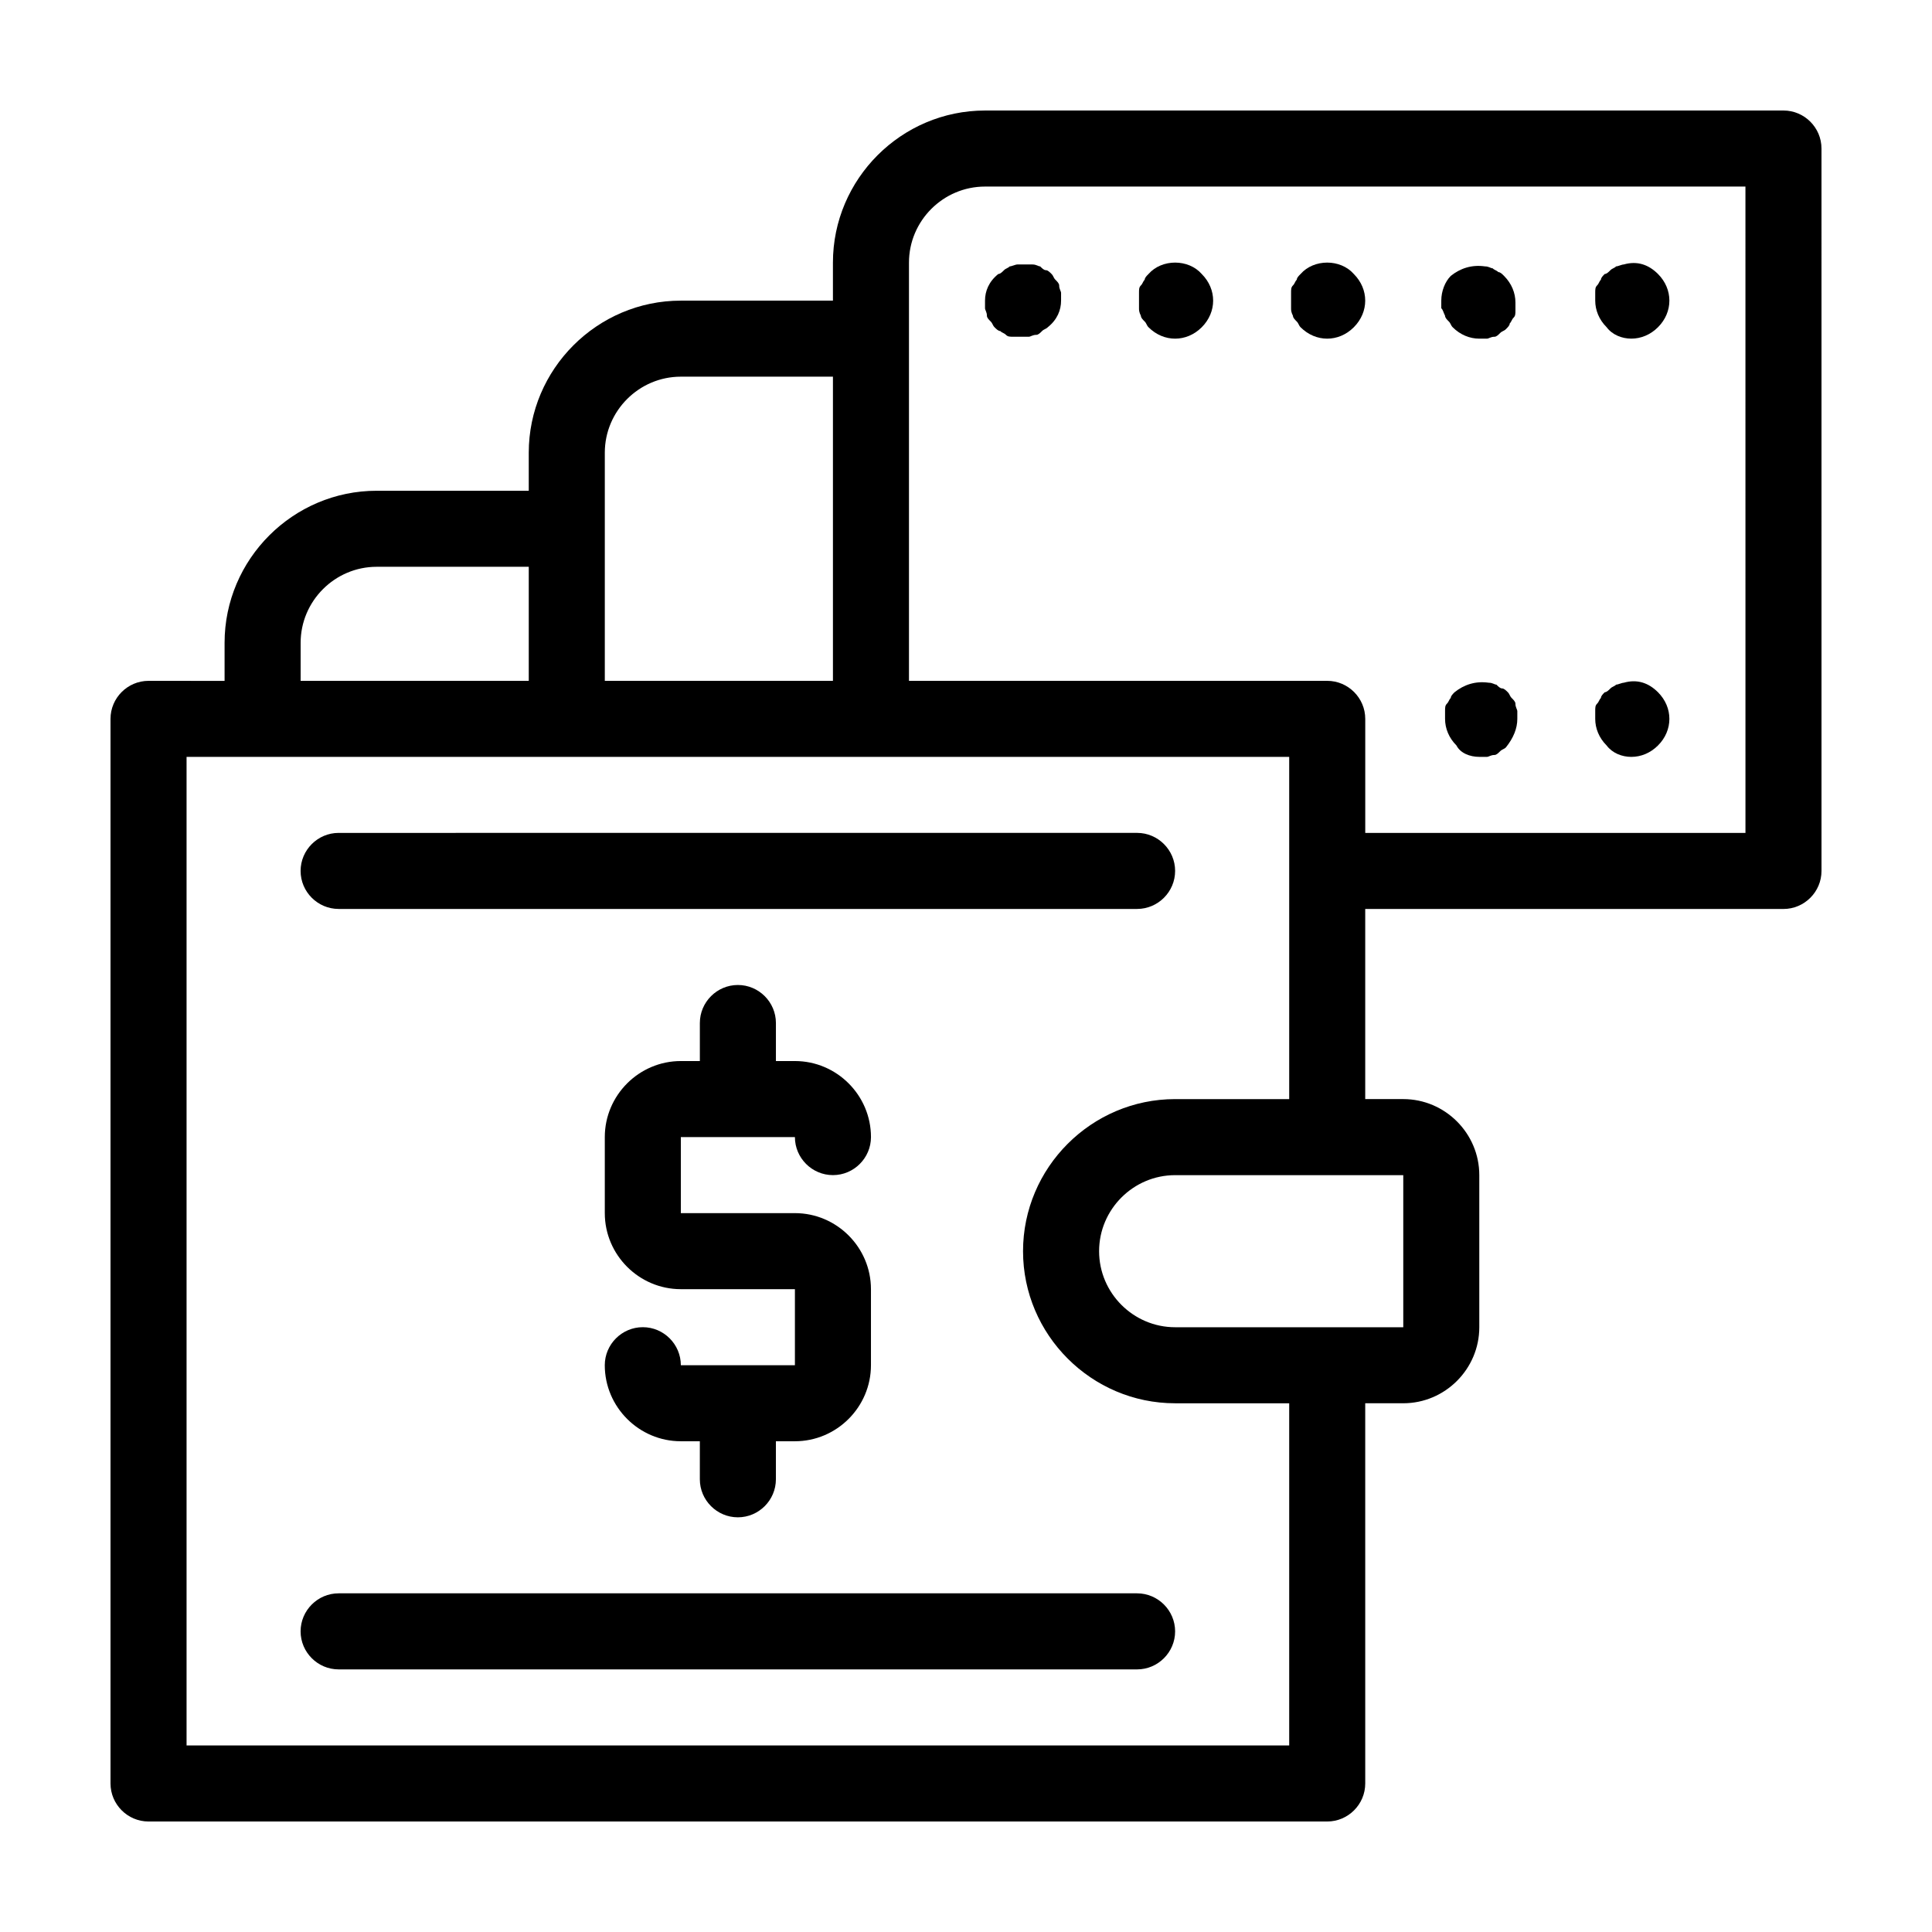
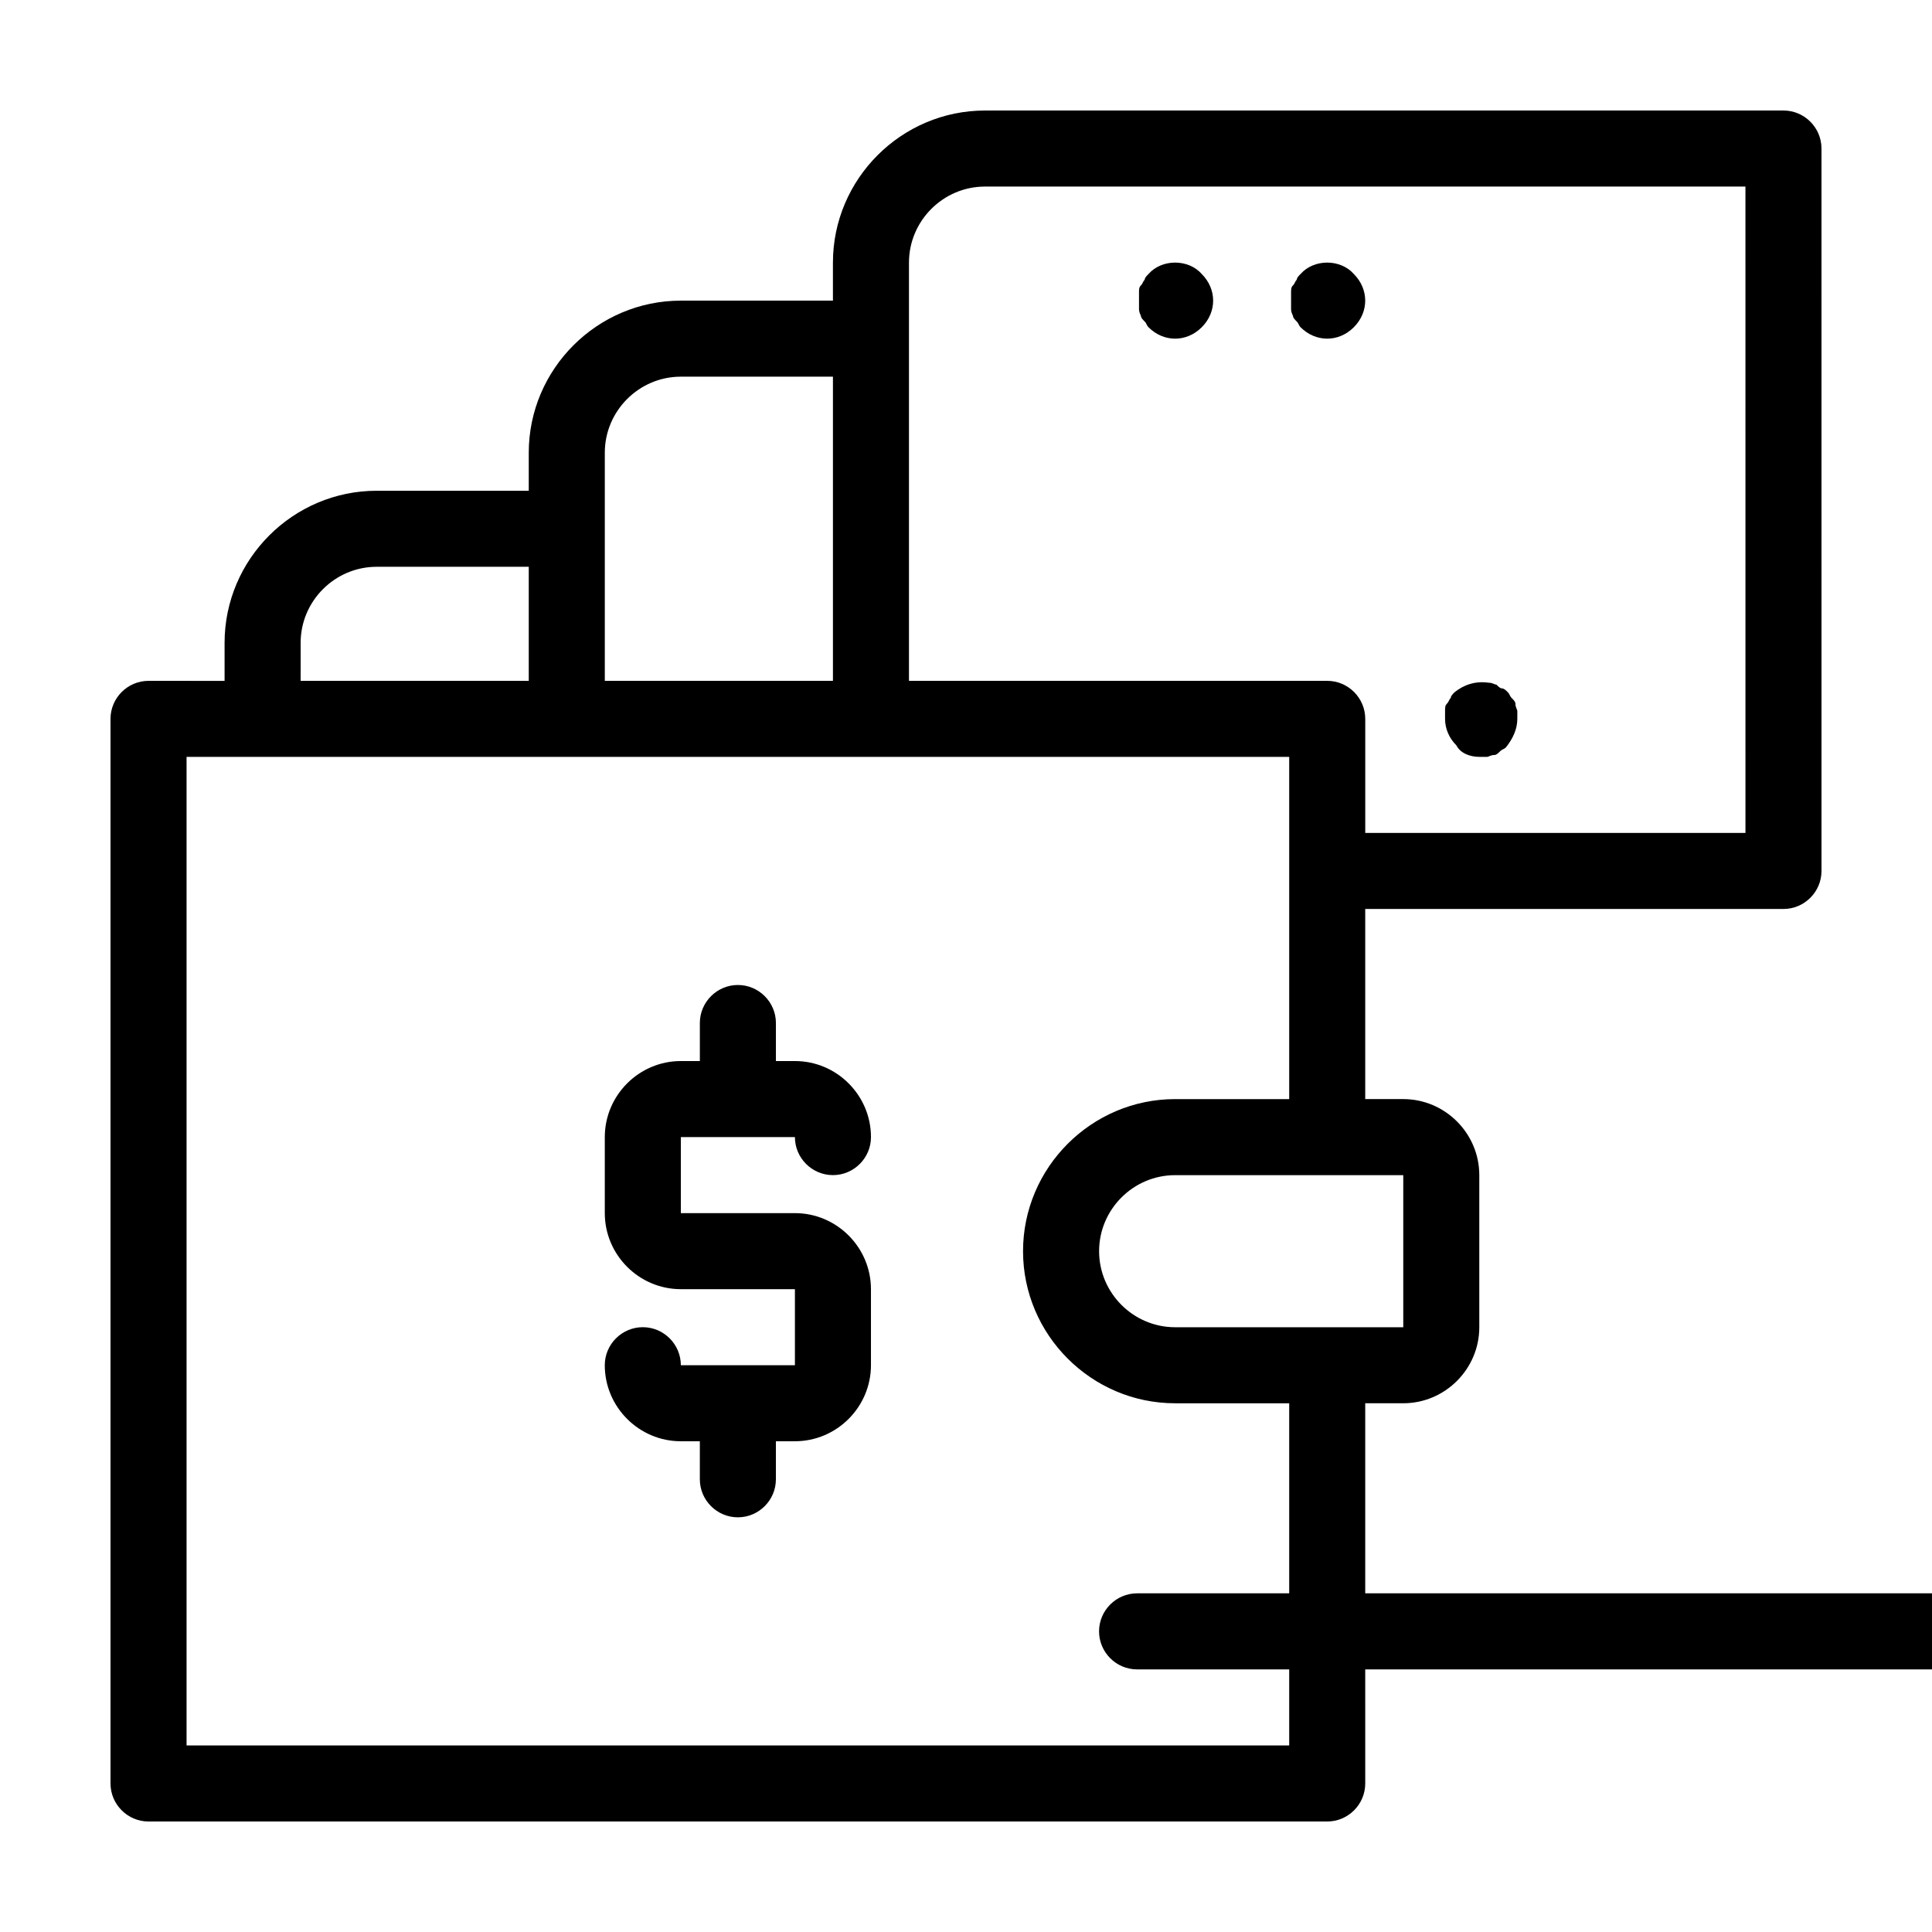
<svg xmlns="http://www.w3.org/2000/svg" fill="#000000" width="800px" height="800px" version="1.1" viewBox="144 144 512 512">
  <g>
    <path d="m616.64 173.29h-211.6c-22.168 0-40.305 18.137-40.305 40.305v10.078h-40.305c-22.168 0-40.305 18.137-40.305 40.305v10.078h-40.305c-22.168 0-40.305 18.137-40.305 40.305v10.078l-20.152-0.008c-5.543 0-10.078 4.535-10.078 10.078v282.13c0 5.543 4.535 10.078 10.078 10.078h312.36c5.543 0 10.078-4.535 10.078-10.078l-0.004-100.76h10.078c11.082 0 20.152-9.07 20.152-20.152v-40.305c0-11.082-9.07-20.152-20.152-20.152h-10.078v-50.383h110.84c5.543 0 10.078-4.535 10.078-10.078l-0.004-191.45c0-5.539-4.531-10.074-10.074-10.074zm-312.36 90.684c0-11.082 9.07-20.152 20.152-20.152h40.305v80.609h-60.457zm-80.609 50.383c0-11.082 9.07-20.152 20.152-20.152h40.305v30.23l-60.457-0.004zm261.98 292.21h-292.21v-261.98h292.21v90.688h-30.23c-22.168 0-40.305 18.137-40.305 40.305 0 22.168 18.137 40.305 40.305 40.305h30.23zm30.23-151.14v40.305h-60.457c-11.082 0-20.152-9.07-20.152-20.152 0-11.082 9.07-20.152 20.152-20.152zm90.684-90.688h-100.76v-30.23c0-5.543-4.535-10.078-10.078-10.078l-110.84 0.004v-110.84c0-11.082 9.07-20.152 20.152-20.152h201.52z" />
-     <path d="m576.33 344.58c2.519 0 5.039-1.008 7.055-3.023 2.016-2.012 3.019-4.531 3.019-7.051 0-2.519-1.008-5.039-3.023-7.055-2.519-2.519-5.543-3.527-9.07-2.519-0.504 0-1.512 0.504-2.016 0.504-0.504 0.504-1.008 0.504-1.512 1.008s-1.008 1.008-1.512 1.008c-0.504 0.504-1.008 1.008-1.008 1.512-0.504 0.504-0.504 1.008-1.008 1.512-0.504 0.504-0.504 1.008-0.504 2.016v2.016c0 2.519 1.008 5.039 3.023 7.055 1.516 2.012 4.035 3.019 6.555 3.019z" />
    <path d="m536.03 344.58h2.016c0.504 0 1.008-0.504 2.016-0.504 0.504 0 1.008-0.504 1.512-1.008 0.504-0.504 1.008-0.504 1.512-1.008 2.012-2.516 3.019-5.035 3.019-7.555v-2.016c0-0.504-0.504-1.008-0.504-2.016 0-0.504-0.504-1.008-1.008-1.512-0.504-0.504-0.504-1.008-1.008-1.512-0.504-0.504-1.008-1.008-1.512-1.008-0.504 0-1.008-0.504-1.512-1.008-0.504 0-1.008-0.504-2.016-0.504-3.527-0.504-6.551 0.504-9.07 2.519-0.504 0.504-1.008 1.008-1.008 1.512-0.504 0.504-0.504 1.008-1.008 1.512-0.504 0.504-0.504 1.008-0.504 2.016v2.016c0 2.519 1.008 5.039 3.023 7.055 1.012 2.012 3.531 3.019 6.051 3.019z" />
-     <path d="m576.33 233.74c2.519 0 5.039-1.008 7.055-3.023s3.019-4.535 3.019-7.055c0-2.519-1.008-5.039-3.023-7.055-2.519-2.519-5.543-3.527-9.07-2.519-0.504 0-1.512 0.504-2.016 0.504-0.504 0.504-1.008 0.504-1.512 1.008-0.504 0.504-1.008 1.008-1.512 1.008-0.504 0.504-1.008 1.008-1.008 1.512-0.504 0.504-0.504 1.008-1.008 1.512-0.504 0.504-0.504 1.008-0.504 2.016v2.016c0 2.519 1.008 5.039 3.023 7.055 1.516 2.016 4.035 3.023 6.555 3.023z" />
-     <path d="m526.96 227.7c0 0.504 0.504 1.008 1.008 1.512 0.504 0.504 0.504 1.008 1.008 1.512 2.016 2.016 4.535 3.023 7.055 3.023h2.016c0.504 0 1.008-0.504 2.016-0.504 0.504 0 1.008-0.504 1.512-1.008 0.504-0.504 1.008-0.504 1.512-1.008 0.504-0.504 1.008-1.008 1.008-1.512 0.504-0.504 0.504-1.008 1.008-1.512 0.504-0.504 0.504-1.008 0.504-2.016v-2.016c0-2.519-1.008-5.039-3.023-7.055-0.504-0.504-1.008-1.008-1.512-1.008-0.504-0.504-1.008-0.504-1.512-1.008-0.504 0-1.008-0.504-2.016-0.504-3.527-0.504-6.551 0.504-9.07 2.519-1.512 1.516-2.519 4.031-2.519 6.551v2.016c0.504 0.504 0.504 1.008 1.008 2.016z" />
    <path d="m486.65 227.7c0 0.504 0.504 1.008 1.008 1.512 0.504 0.504 0.504 1.008 1.008 1.512 2.016 2.016 4.535 3.023 7.055 3.023 2.519 0 5.039-1.008 7.055-3.023 2.012-2.016 3.019-4.535 3.019-7.055 0-2.519-1.008-5.039-3.023-7.055-3.527-4.031-10.578-4.031-14.105 0-0.504 0.504-1.008 1.008-1.008 1.512-0.504 0.504-0.504 1.008-1.008 1.512-0.504 0.504-0.504 1.008-0.504 2.016v2.016 2.016c0 0.504 0 1.008 0.504 2.016z" />
    <path d="m446.35 227.7c0 0.504 0.504 1.008 1.008 1.512 0.504 0.504 0.504 1.008 1.008 1.512 2.016 2.016 4.535 3.023 7.055 3.023s5.039-1.008 7.055-3.023c2.012-2.016 3.019-4.535 3.019-7.055 0-2.519-1.008-5.039-3.023-7.055-3.527-4.031-10.578-4.031-14.105 0-0.504 0.504-1.008 1.008-1.008 1.512-0.504 0.504-0.504 1.008-1.008 1.512-0.504 0.504-0.504 1.008-0.504 2.016v2.016 2.016c0 0.504 0 1.008 0.504 2.016z" />
-     <path d="m405.04 225.68c0 0.504 0.504 1.008 0.504 2.016 0 0.504 0.504 1.008 1.008 1.512 0.504 0.504 0.504 1.008 1.008 1.512 0.504 0.504 1.008 1.008 1.512 1.008 0.504 0.504 1.008 0.504 1.512 1.008s1.008 0.504 2.016 0.504h2.016 2.016c0.504 0 1.008-0.504 2.016-0.504 0.504 0 1.008-0.504 1.512-1.008 0.504-0.504 1.008-0.504 1.512-1.008 2.516-2.016 3.523-4.535 3.523-7.055v-2.016c0-0.504-0.504-1.008-0.504-2.016 0-0.504-0.504-1.008-1.008-1.512-0.504-0.504-0.504-1.008-1.008-1.512-0.504-0.504-1.008-1.008-1.512-1.008s-1.008-0.504-1.512-1.008c-0.504 0-1.008-0.504-2.016-0.504h-4.031c-0.504 0-1.512 0.504-2.016 0.504-0.504 0.504-1.008 0.504-1.512 1.008-0.504 0.504-1.008 1.008-1.512 1.008-2.516 2.019-3.523 4.535-3.523 7.055v2.016z" />
-     <path d="m233.74 384.88h211.6c5.543 0 10.078-4.535 10.078-10.078 0-5.543-4.535-10.078-10.078-10.078l-211.6 0.004c-5.543 0-10.078 4.535-10.078 10.078 0 5.543 4.535 10.074 10.078 10.074z" />
-     <path d="m445.34 566.25h-211.6c-5.543 0-10.078 4.535-10.078 10.078s4.535 10.078 10.078 10.078h211.6c5.543 0 10.078-4.535 10.078-10.078-0.004-5.543-4.539-10.078-10.082-10.078z" />
+     <path d="m445.34 566.25c-5.543 0-10.078 4.535-10.078 10.078s4.535 10.078 10.078 10.078h211.6c5.543 0 10.078-4.535 10.078-10.078-0.004-5.543-4.539-10.078-10.082-10.078z" />
    <path d="m354.66 445.34c0 5.543 4.535 10.078 10.078 10.078s10.078-4.535 10.078-10.078c0-11.082-9.07-20.152-20.152-20.152h-5.039v-10.078c0-5.543-4.535-10.078-10.078-10.078s-10.078 4.535-10.078 10.078v10.078h-5.039c-11.082 0-20.152 9.07-20.152 20.152v20.152c0 11.082 9.07 20.152 20.152 20.152h30.23v20.152h-30.23c0-5.543-4.535-10.078-10.078-10.078-5.543 0-10.078 4.535-10.078 10.078 0 11.082 9.07 20.152 20.152 20.152h5.039v10.078c0 5.543 4.535 10.078 10.078 10.078 5.543 0 10.078-4.535 10.078-10.078v-10.078h5.039c11.082 0 20.152-9.07 20.152-20.152v-20.152c0-11.082-9.07-20.152-20.152-20.152h-30.23v-20.152z" />
  </g>
</svg>